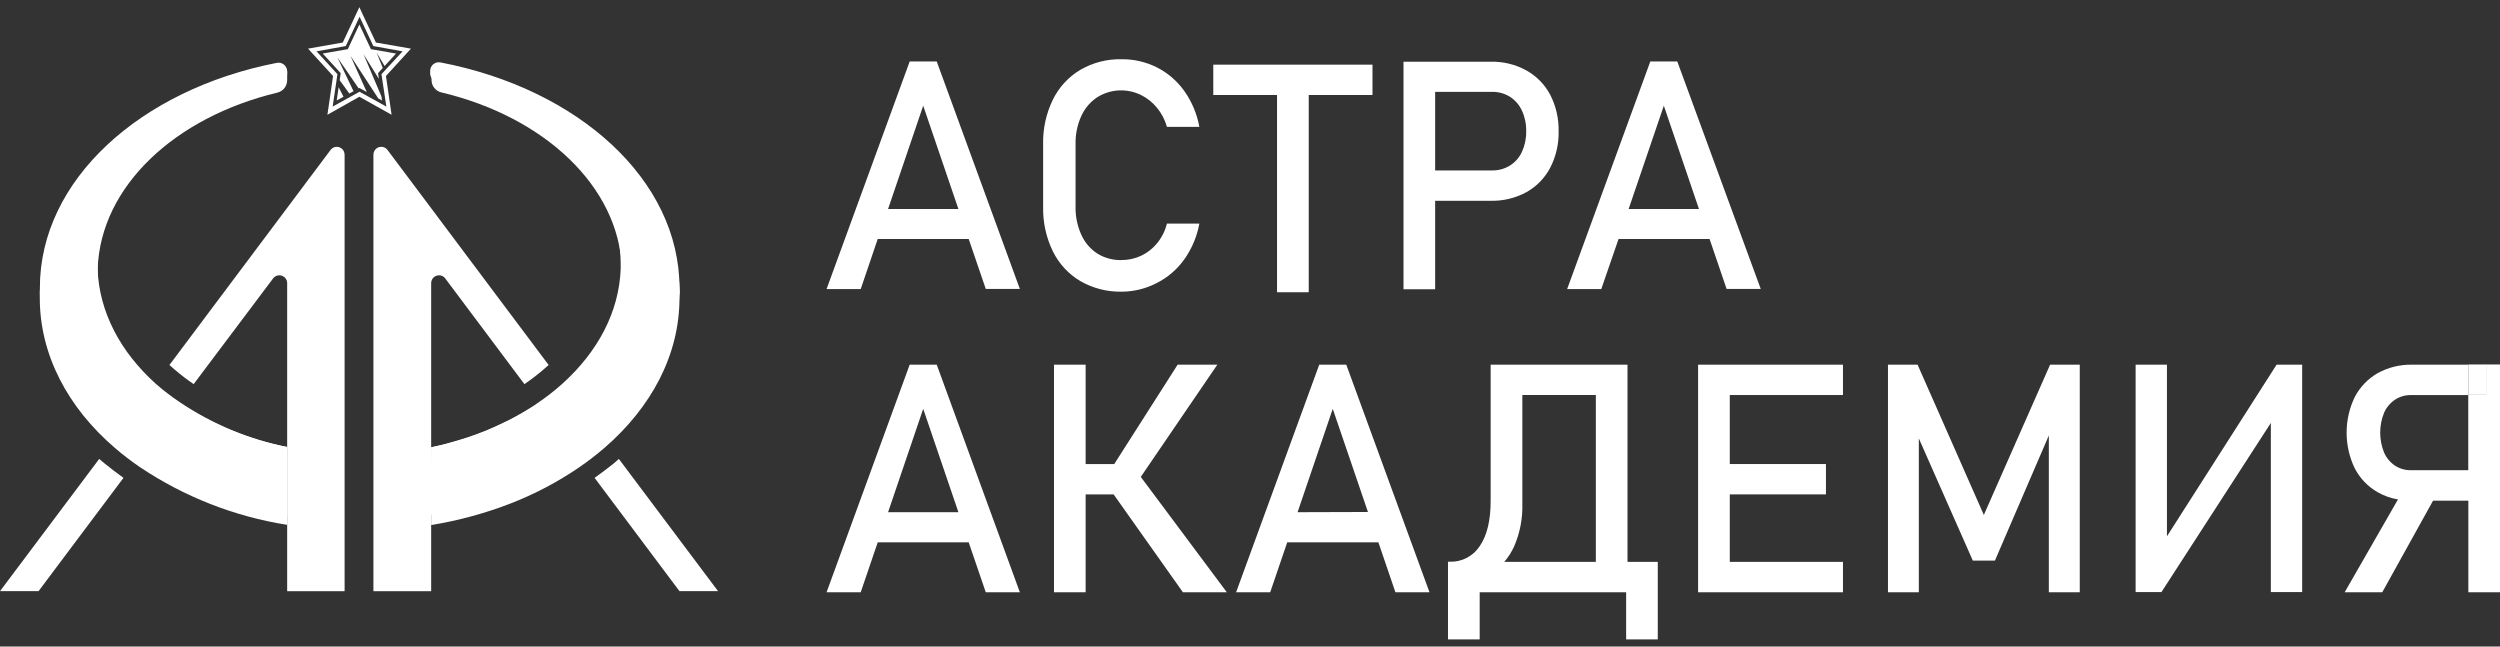
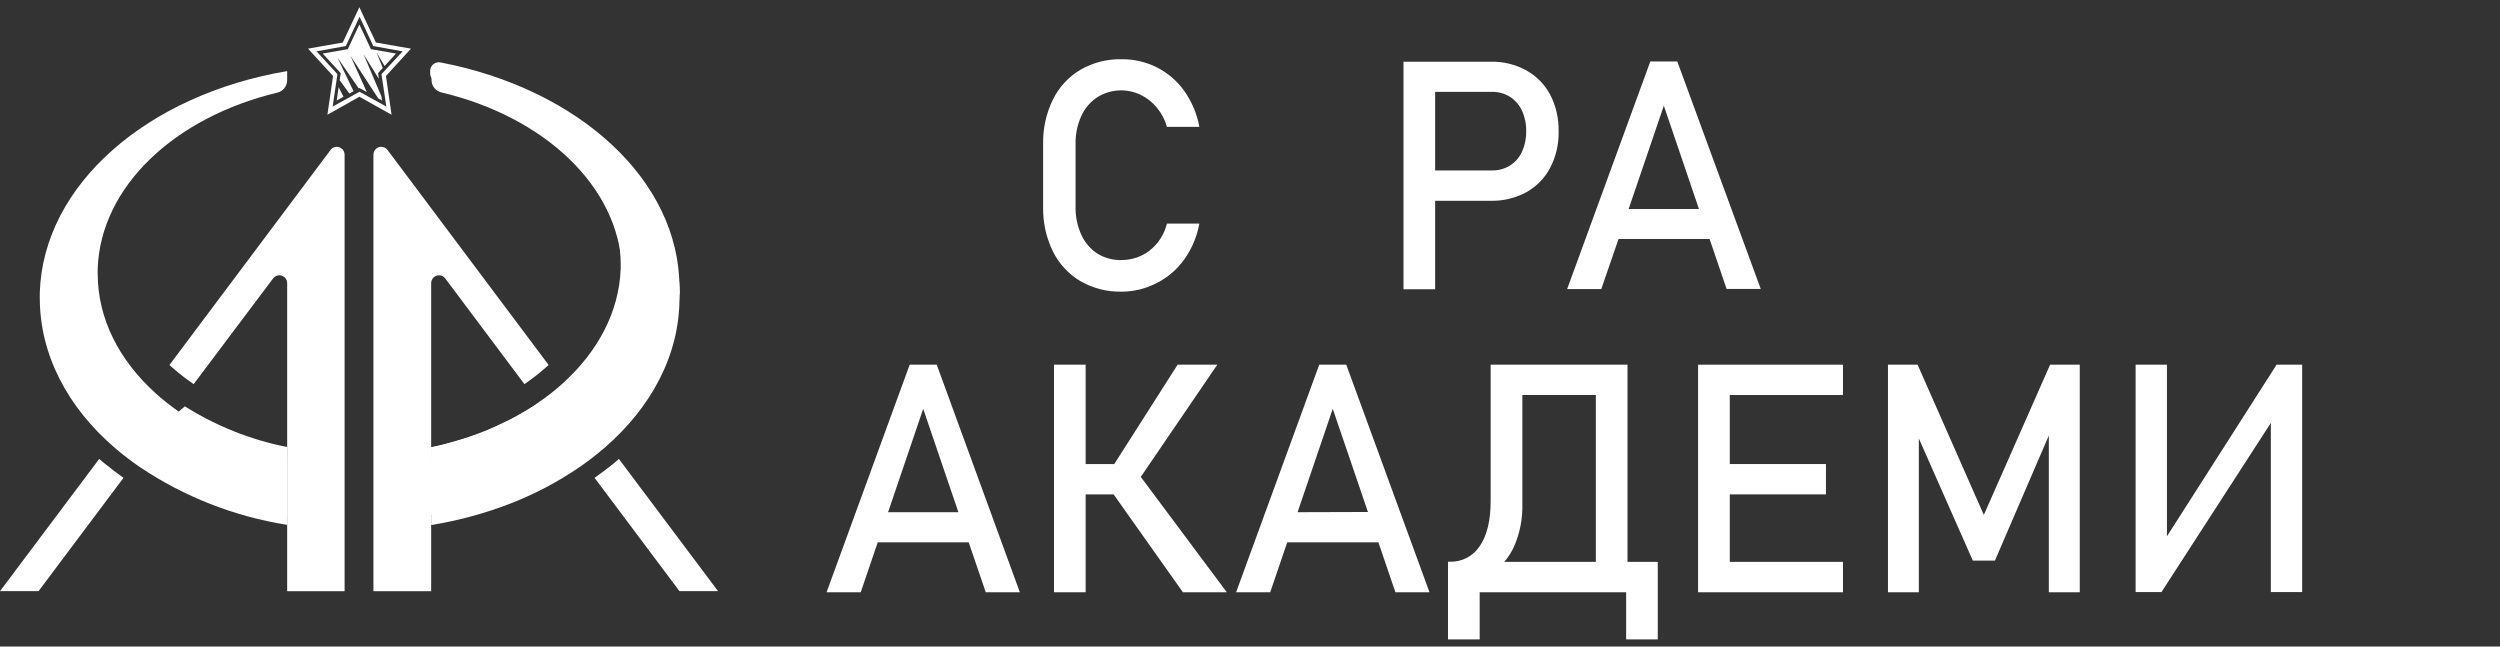
<svg xmlns="http://www.w3.org/2000/svg" width="174" height="45" viewBox="0 0 174 45" fill="none">
  <rect x="0" y="0" width="174" height="45" fill="#333333" stroke="none" />
-   <path d="M65.197 4.28H63.314L57.529 20.12H59.906L61.09 16.633H67.421L68.609 20.109H70.982L65.197 4.28ZM61.81 14.547L64.255 7.357L66.705 14.547H61.81Z" fill="white" />
  <path d="M75.197 19.567C74.373 19.08 73.707 18.361 73.282 17.499C72.812 16.533 72.579 15.468 72.602 14.393V10.033C72.579 8.959 72.812 7.895 73.282 6.931C73.707 6.066 74.372 5.345 75.197 4.856C76.069 4.354 77.06 4.1 78.064 4.123C78.927 4.113 79.779 4.313 80.55 4.706C81.303 5.093 81.953 5.66 82.443 6.356C82.962 7.095 83.314 7.939 83.475 8.831H81.218C81.085 8.345 80.851 7.894 80.531 7.507C80.225 7.129 79.84 6.822 79.405 6.609C78.929 6.376 78.403 6.267 77.874 6.293C77.346 6.32 76.832 6.48 76.382 6.759C75.891 7.08 75.502 7.535 75.259 8.072C74.981 8.687 74.844 9.357 74.859 10.033V14.378C74.844 15.054 74.981 15.725 75.259 16.34C75.5 16.878 75.89 17.333 76.382 17.653C76.888 17.962 77.472 18.118 78.064 18.1C78.528 18.1 78.986 18 79.409 17.807C79.843 17.605 80.227 17.306 80.531 16.934C80.859 16.534 81.093 16.066 81.218 15.563H83.475C83.312 16.453 82.959 17.296 82.439 18.034C81.947 18.73 81.295 19.297 80.539 19.684C79.775 20.087 78.926 20.298 78.064 20.3C77.06 20.321 76.07 20.067 75.197 19.567Z" fill="white" />
-   <path d="M95.525 4.5V6.612H91.088V20.34H88.882V6.612H84.445V4.5H95.525Z" fill="white" />
  <path d="M107.891 6.587C107.51 5.876 106.935 5.291 106.234 4.9C105.477 4.485 104.625 4.276 103.763 4.295H97.684V20.135H99.886V13.975H103.763C104.624 13.994 105.476 13.788 106.234 13.377C106.938 12.987 107.513 12.398 107.891 11.683C108.296 10.898 108.499 10.023 108.48 9.139C108.498 8.252 108.296 7.374 107.891 6.587ZM105.929 10.565C105.748 10.959 105.458 11.291 105.093 11.522C104.715 11.754 104.279 11.872 103.836 11.863H99.886V6.392H103.836C104.279 6.383 104.716 6.502 105.093 6.737C105.458 6.971 105.748 7.306 105.929 7.701C106.134 8.152 106.234 8.643 106.223 9.139C106.233 9.63 106.132 10.118 105.929 10.565Z" fill="white" />
  <path d="M116.74 4.28H114.861L109.073 20.12H111.449L112.652 16.633H118.986L120.171 20.109H122.547L116.74 4.28ZM113.353 14.547L115.803 7.357L118.248 14.547H113.353Z" fill="white" />
  <path d="M65.197 25.382H63.314L57.529 41.222H59.906L61.09 37.746H67.421L68.609 41.222H70.982L65.197 25.382ZM61.81 35.649L64.255 28.455L66.705 35.649H61.81Z" fill="white" />
  <path d="M85.387 41.222H82.331L77.508 34.409H75.56V41.222H73.358V25.382H75.56V32.297H77.552L81.963 25.382H84.725L79.398 33.192L85.387 41.222Z" fill="white" />
  <path d="M93.701 25.382H91.819L86.033 41.222H88.406L89.591 37.746H95.936L97.121 41.222H99.493L93.701 25.382ZM90.311 35.649L92.76 28.455L95.209 35.634L90.311 35.649Z" fill="white" />
  <path d="M113.274 39.106V25.382H103.749V34.871C103.749 36.213 103.502 37.255 103 37.995C102.774 38.347 102.46 38.633 102.091 38.826C101.721 39.019 101.308 39.112 100.893 39.095H100.78V44.5H102.986V41.222H113.179V44.5H115.381V39.106H113.274ZM111.071 39.106H104.697C104.975 38.785 105.205 38.424 105.381 38.036C105.788 37.101 105.984 36.087 105.955 35.066V27.494H111.071V39.106Z" fill="white" />
  <path d="M120.392 27.494V32.297H127.086V34.409H120.392V39.106H128.271V41.222H118.187V25.382H128.271V27.494H120.392Z" fill="white" />
  <path d="M144.751 25.382V41.222H142.599V30.31L138.846 39.018H137.308L133.551 30.515V41.222H131.403V25.382H133.464L138.075 35.839L142.687 25.382H144.751Z" fill="white" />
  <path d="M160.231 25.382V41.207H158.051V29.437L150.438 41.207H148.639V25.382H150.819V37.328L158.451 25.382H160.231Z" fill="white" />
-   <path d="M171.798 25.367V27.483H173.037V25.367H171.798ZM171.798 25.367V27.483H173.037V25.367H171.798Z" fill="white" />
-   <path d="M174 25.367V41.222H171.798V34.846H169.341L165.805 41.222H163.189L166.899 34.761C166.403 34.679 165.924 34.509 165.486 34.259C164.805 33.872 164.251 33.294 163.89 32.594C163.517 31.822 163.324 30.973 163.324 30.114C163.324 29.254 163.517 28.406 163.89 27.633C164.255 26.936 164.81 26.358 165.489 25.969C166.222 25.567 167.046 25.365 167.88 25.382H171.801V27.498H167.804C167.407 27.489 167.017 27.603 166.685 27.824C166.353 28.049 166.091 28.364 165.929 28.733C165.573 29.617 165.573 30.607 165.929 31.491C166.088 31.86 166.348 32.175 166.678 32.4C167.009 32.619 167.397 32.733 167.793 32.726H171.791V27.483H173.03V25.367H174Z" fill="white" />
  <path d="M19.987 4.948V5.578C19.987 5.778 19.92 5.971 19.799 6.128C19.677 6.285 19.506 6.396 19.314 6.444C12.174 8.156 7.003 12.967 6.799 18.701C6.799 18.815 6.799 18.929 6.799 19.042C6.799 22.203 8.311 25.103 10.84 27.38C11.348 27.838 11.886 28.262 12.45 28.649L12.53 28.708C14.79 30.225 17.324 31.28 19.987 31.813V36.529C16.313 35.95 12.808 34.574 9.713 32.495C9.117 32.087 8.544 31.646 7.995 31.175C4.724 28.367 2.769 24.7 2.769 20.74C2.769 20.615 2.769 20.491 2.769 20.373C3.005 12.846 10.27 6.59 19.987 4.948Z" fill="white" />
  <path d="M47.292 20.74C47.292 24.711 45.33 28.352 42.066 31.175C41.506 31.657 40.92 32.108 40.311 32.525C38.835 33.535 37.25 34.372 35.587 35.022C33.785 35.723 31.916 36.233 30.009 36.543V31.832C32.676 31.307 35.215 30.261 37.484 28.752L37.56 28.7C38.152 28.303 38.715 27.864 39.246 27.388C41.79 25.111 43.287 22.21 43.287 19.05C43.287 18.936 43.287 18.822 43.287 18.709C43.084 12.963 37.873 8.127 30.71 6.429C30.517 6.383 30.346 6.272 30.223 6.115C30.1 5.958 30.034 5.764 30.034 5.564V4.929C39.773 6.554 47.081 12.824 47.314 20.366C47.292 20.491 47.292 20.615 47.292 20.74Z" fill="white" />
  <path d="M8.594 33.258L2.682 41.145H0L6.904 31.942L7.286 32.261C7.7 32.598 8.136 32.93 8.594 33.258Z" fill="white" />
  <path d="M23.984 10.767V41.149H19.987V19.706C19.986 19.591 19.949 19.48 19.883 19.387C19.816 19.295 19.722 19.226 19.615 19.189C19.507 19.153 19.391 19.151 19.282 19.185C19.174 19.218 19.078 19.285 19.009 19.376L13.478 26.735C13.02 26.422 12.578 26.084 12.156 25.723L11.792 25.404L23.01 10.433C23.067 10.354 23.145 10.293 23.235 10.257C23.318 10.223 23.408 10.211 23.496 10.22C23.585 10.23 23.67 10.261 23.744 10.311C23.818 10.361 23.878 10.429 23.92 10.509C23.962 10.588 23.984 10.677 23.984 10.767Z" fill="white" />
  <path d="M41.383 33.258L47.292 41.145H49.978L43.073 31.942C42.95 32.052 42.822 32.154 42.71 32.261C42.286 32.598 41.844 32.93 41.383 33.258Z" fill="white" />
  <path d="M25.99 10.767V41.149H30.009V19.706C30.01 19.591 30.047 19.48 30.113 19.387C30.18 19.295 30.274 19.226 30.381 19.189C30.489 19.153 30.605 19.151 30.714 19.185C30.822 19.218 30.918 19.285 30.987 19.376L36.499 26.735C36.958 26.422 37.4 26.084 37.822 25.723L38.185 25.404L26.968 10.433C26.91 10.354 26.832 10.293 26.742 10.257C26.659 10.223 26.569 10.209 26.48 10.219C26.391 10.228 26.306 10.259 26.231 10.309C26.157 10.36 26.096 10.428 26.054 10.507C26.012 10.587 25.99 10.676 25.99 10.767Z" fill="white" />
-   <path d="M19.987 4.966V5.149C19.986 5.274 19.943 5.395 19.865 5.492C19.787 5.59 19.679 5.657 19.558 5.685C12.152 7.379 6.792 12.409 6.792 18.349C6.792 18.467 6.792 18.584 6.792 18.716C6.901 21.734 8.394 24.502 10.825 26.695C11.362 27.167 11.929 27.603 12.523 28C14.785 29.52 17.321 30.578 19.987 31.113V35.828L19.296 35.7L18.864 35.615C15.856 35.007 12.98 33.863 10.371 32.235C10.141 32.088 9.916 31.938 9.695 31.784C9.106 31.378 8.538 30.942 7.995 30.475C4.822 27.729 2.882 24.212 2.776 20.366C2.776 20.256 2.776 20.146 2.776 20.036C2.769 12.541 9.757 6.231 19.26 4.376C19.347 4.356 19.438 4.357 19.525 4.378C19.612 4.399 19.693 4.439 19.763 4.496C19.833 4.552 19.889 4.624 19.928 4.705C19.966 4.787 19.987 4.876 19.987 4.966Z" fill="white" />
  <path d="M47.292 20.036C47.292 20.146 47.292 20.256 47.292 20.366C47.187 24.212 45.242 27.729 42.07 30.475C41.51 30.957 40.924 31.408 40.315 31.824C40.086 31.982 39.853 32.136 39.614 32.286C39.446 32.393 39.276 32.495 39.101 32.598C38.636 32.877 38.16 33.141 37.648 33.386C37.135 33.632 36.75 33.823 36.281 34.021C36.194 34.061 36.107 34.098 36.016 34.131C35.925 34.164 35.729 34.252 35.584 34.307L35.089 34.497C34.918 34.563 34.744 34.622 34.57 34.684L34.522 34.71C34.33 34.78 34.137 34.842 33.941 34.904L33.334 35.091L33.254 35.11C33.075 35.163 32.893 35.215 32.709 35.264L32.189 35.396L31.942 35.458L31.495 35.557L31.332 35.594L30.743 35.7H30.681C30.46 35.744 30.234 35.784 30.009 35.821V31.131C30.511 31.025 30.997 30.911 31.463 30.765L31.79 30.673L32.022 30.603L32.139 30.567C32.273 30.53 32.404 30.486 32.535 30.442L32.898 30.317L33.221 30.2L33.418 30.127L33.701 30.017C33.748 30.017 33.792 29.984 33.836 29.962C33.963 29.914 34.086 29.863 34.199 29.808C34.33 29.756 34.453 29.698 34.562 29.643L34.679 29.591L35.02 29.426L35.078 29.397C35.198 29.342 35.315 29.283 35.442 29.225L35.522 29.184L35.86 29.005L35.936 28.964C36.321 28.755 36.695 28.528 37.059 28.297C37.186 28.216 37.31 28.132 37.422 28.048C38.035 27.635 38.618 27.179 39.166 26.684C41.598 24.484 43.091 21.723 43.2 18.705C43.2 18.588 43.2 18.47 43.2 18.338C43.2 12.376 37.804 7.338 30.369 5.655C30.247 5.628 30.139 5.56 30.061 5.462C29.983 5.364 29.94 5.242 29.94 5.116V4.94C29.939 4.85 29.959 4.76 29.998 4.678C30.036 4.596 30.092 4.524 30.162 4.467C30.232 4.41 30.314 4.37 30.401 4.349C30.488 4.328 30.579 4.327 30.667 4.346C40.26 6.191 47.292 12.516 47.292 20.036Z" fill="white" />
  <path d="M37.106 28.3C34.931 29.673 32.526 30.633 30.009 31.131V35.843C33.41 35.306 36.672 34.097 39.61 32.286C39.26 30.704 38.375 29.295 37.106 28.3Z" fill="white" />
  <path d="M12.868 28.282C15.05 29.656 17.462 30.616 19.987 31.113V35.825C16.584 35.288 13.32 34.08 10.382 32.268C10.731 30.69 11.609 29.282 12.868 28.282Z" fill="white" />
  <path d="M28.603 3.386L26.164 2.96C25.953 2.517 25.241 0.995 25.241 0.995L25.012 0.5L23.857 2.96L21.44 3.386L23.181 5.289L22.788 7.987L25.012 6.733L27.254 7.987L26.862 5.289L28.283 3.734L28.603 3.386ZM26.549 5.164L26.891 7.419L25.023 6.385L23.152 7.419L23.486 5.164L22.032 3.573L24.067 3.206L25.027 1.164L25.983 3.206L28.021 3.573L26.549 5.164Z" fill="white" />
  <path d="M23.642 5.582L24.315 6.51L24.605 6.348L23.486 4.002L24.962 6.15L25.012 6.121L25.529 6.407L24.391 3.884L26.328 6.851L26.59 6.994L26.546 6.708L25.299 3.767L26.372 5.494L26.313 5.091L26.64 4.731L26.208 3.65L26.768 4.596L27.564 3.727L25.816 3.422L25.012 1.706L24.206 3.422L22.461 3.727L23.712 5.091L23.642 5.582Z" fill="white" />
  <path d="M23.57 6.07L23.435 6.994L23.908 6.733L23.57 6.07Z" fill="white" />
</svg>